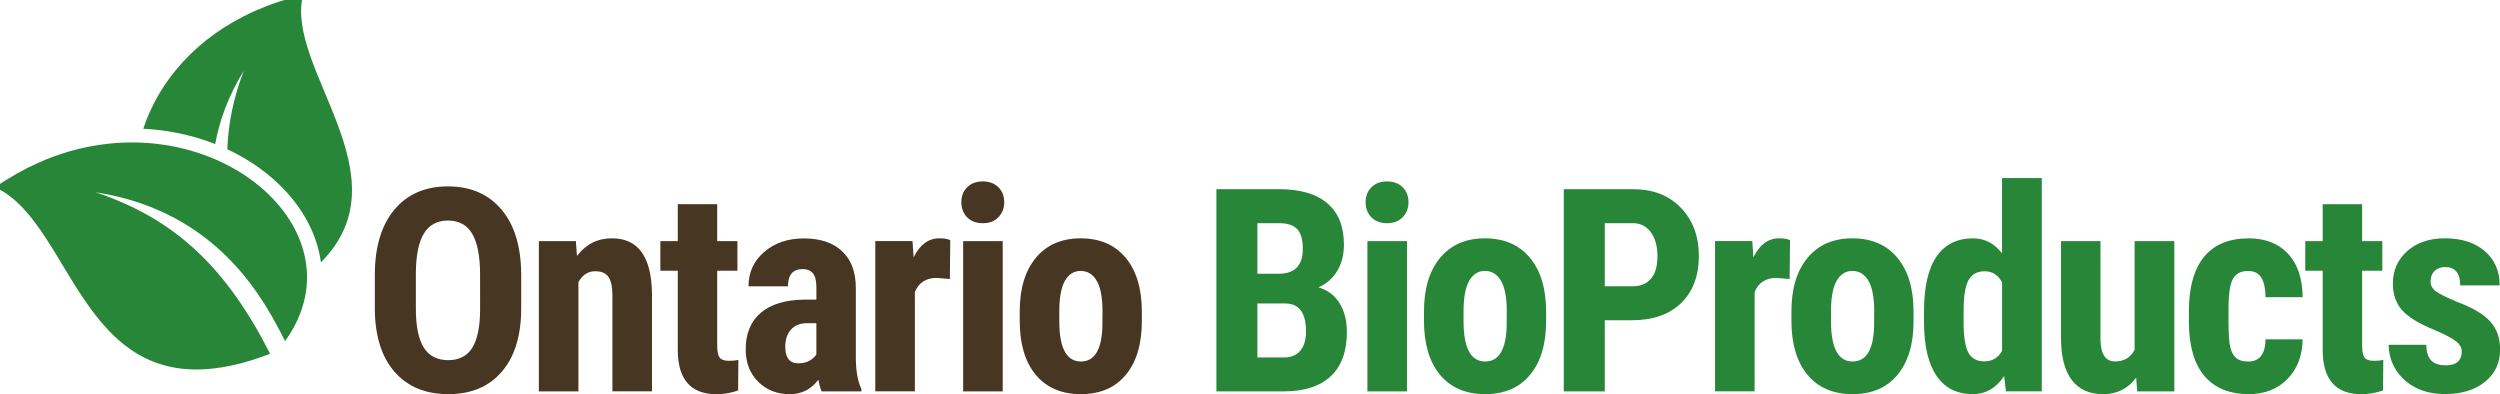
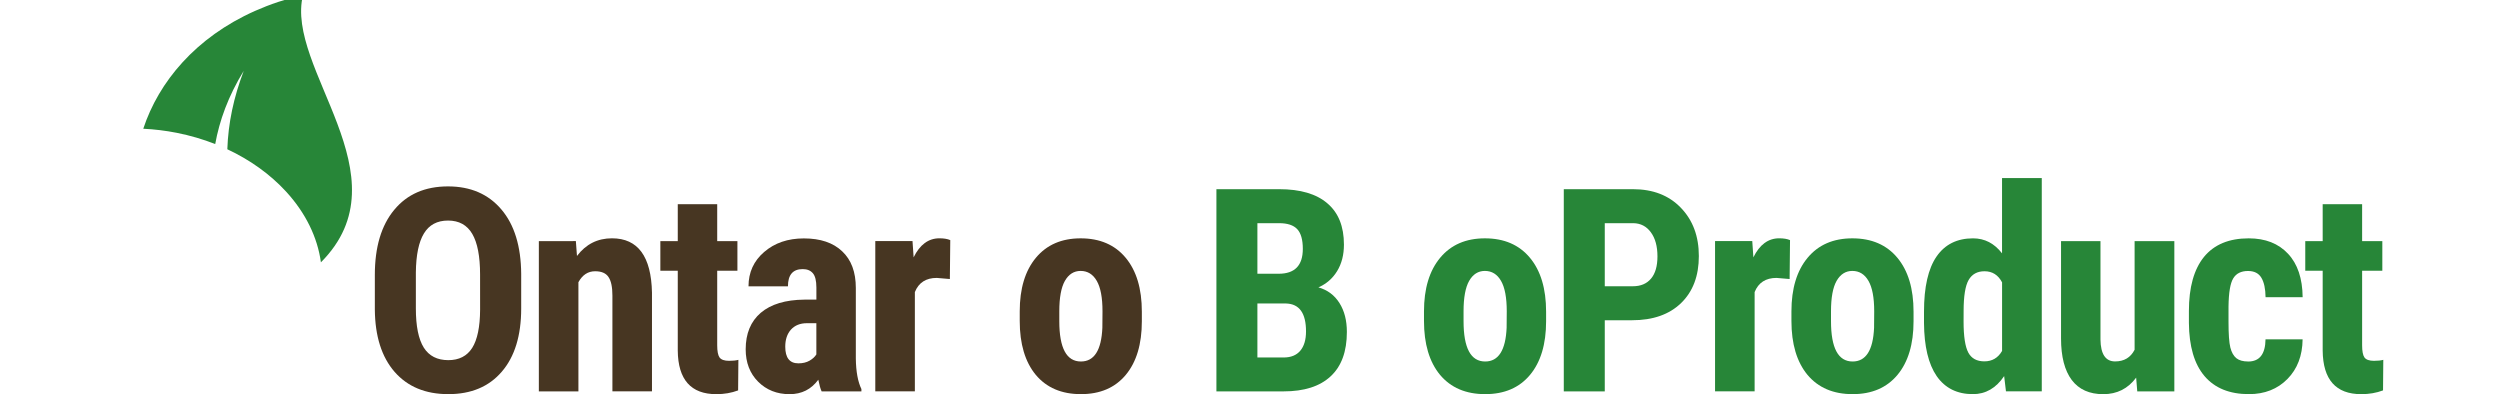
<svg xmlns="http://www.w3.org/2000/svg" xmlns:ns1="http://www.inkscape.org/namespaces/inkscape" xmlns:ns2="http://sodipodi.sourceforge.net/DTD/sodipodi-0.dtd" width="74.358mm" height="11.724mm" viewBox="0 0 74.358 11.724" version="1.1" id="svg5191" ns1:version="0.92.3 (2405546, 2018-03-11)" ns2:docname="logo.svg">
  <defs id="defs5185">
    <clipPath clipPathUnits="userSpaceOnUse" id="clipPath1814-6">
      <path d="m 173.977,658.601 c 0,30.449 -0.321,102.695 69.002,150.638 v 0 C 202.811,769.068 186.937,722.745 186.937,654.715 v 0 c 136.707,7.127 76.45,138.001 115.327,186.593 v 0 c -11.754,2.351 -23.073,3.446 -33.902,3.446 v 0 C 147.863,844.752 88.375,709.132 173.977,658.601" id="path1812-6" ns1:connector-curvature="0" />
    </clipPath>
    <clipPath clipPathUnits="userSpaceOnUse" id="clipPath1834-3">
      <path d="M 56.626,877.232 C 90.457,834.947 49.224,730.353 128.04,699.22 v 0 c -5.669,17.266 -5.91,36.481 -0.647,55.754 v 0 c 4.305,15.759 12.041,30.811 22.555,44.221 v 0 c -8.523,16.569 -19.732,31.662 -34.037,45.967 v 0 c 17.183,-11.883 30.083,-25.261 39.774,-39.125 v 0 c 5.944,6.644 12.601,12.804 19.89,18.345 v 0 c 6.023,4.579 12.365,8.653 18.977,12.224 v 0 c -23.631,25.719 -59.696,44.073 -104.025,44.071 v 0 c -10.826,0 -22.15,-1.095 -33.901,-3.445" id="path1832-0" ns1:connector-curvature="0" />
    </clipPath>
  </defs>
  <ns2:namedview id="base" pagecolor="#ffffff" bordercolor="#666666" borderopacity="1.0" ns1:pageopacity="0.0" ns1:pageshadow="2" ns1:zoom="1.2085937" ns1:cx="216.16499" ns1:cy="19.706017" ns1:document-units="mm" ns1:current-layer="layer1" showgrid="false" fit-margin-top="0" fit-margin-left="0" fit-margin-right="0" fit-margin-bottom="0" ns1:window-width="1849" ns1:window-height="1053" ns1:window-x="1991" ns1:window-y="27" ns1:window-maximized="1" />
  <g ns1:label="Layer 1" ns1:groupmode="layer" id="layer1" transform="translate(-7.921,-142.324)">
    <path ns1:connector-curvature="0" id="path5816" style="font-style:normal;font-variant:normal;font-weight:bold;font-stretch:normal;font-size:8.475px;line-height:0.9em;font-family:'Roboto Condensed';-inkscape-font-specification:'Roboto Condensed, Bold';font-variant-ligatures:normal;font-variant-caps:normal;font-variant-numeric:normal;font-feature-settings:normal;text-align:start;letter-spacing:-0.264px;writing-mode:lr-tb;text-anchor:start;fill:#473622;fill-opacity:1;fill-rule:nonzero;stroke:none;stroke-width:0.4;stroke-linecap:square;stroke-linejoin:miter;stroke-miterlimit:4;stroke-dasharray:none;stroke-dashoffset:0;stroke-opacity:1;paint-order:markers stroke fill" d="m 23.423,151.499 q 0,1.21 -0.576,1.879 -0.572,0.669 -1.592,0.669 -1.016,0 -1.596,-0.661 -0.58,-0.665 -0.589,-1.859 v -1.028 q 0,-1.239 0.576,-1.933 0.576,-0.698 1.6,-0.698 1.007,0 1.588,0.686 0.58,0.682 0.589,1.917 z m -1.223,-1.008 q 0,-0.814 -0.232,-1.21 -0.232,-0.397 -0.721,-0.397 -0.485,0 -0.717,0.384 -0.232,0.38 -0.24,1.161 v 1.07 q 0,0.789 0.236,1.165 0.236,0.372 0.73,0.372 0.477,0 0.709,-0.363 0.232,-0.368 0.236,-1.136 z" />
    <path ns1:connector-curvature="0" id="path5818" style="font-style:normal;font-variant:normal;font-weight:bold;font-stretch:normal;font-size:8.475px;line-height:0.9em;font-family:'Roboto Condensed';-inkscape-font-specification:'Roboto Condensed, Bold';font-variant-ligatures:normal;font-variant-caps:normal;font-variant-numeric:normal;font-feature-settings:normal;text-align:start;letter-spacing:-0.264px;writing-mode:lr-tb;text-anchor:start;fill:#473622;fill-opacity:1;fill-rule:nonzero;stroke:none;stroke-width:0.4;stroke-linecap:square;stroke-linejoin:miter;stroke-miterlimit:4;stroke-dasharray:none;stroke-dashoffset:0;stroke-opacity:1;paint-order:markers stroke fill" d="m 25.049,149.495 0.033,0.442 q 0.398,-0.525 1.041,-0.525 1.157,0 1.19,1.615 v 2.937 h -1.177 v -2.85 q 0,-0.38 -0.116,-0.549 -0.112,-0.173 -0.398,-0.173 -0.319,0 -0.497,0.326 v 3.247 h -1.177 v -4.469 z" />
    <path ns1:connector-curvature="0" id="path5820" style="font-style:normal;font-variant:normal;font-weight:bold;font-stretch:normal;font-size:8.475px;line-height:0.9em;font-family:'Roboto Condensed';-inkscape-font-specification:'Roboto Condensed, Bold';font-variant-ligatures:normal;font-variant-caps:normal;font-variant-numeric:normal;font-feature-settings:normal;text-align:start;letter-spacing:-0.264px;writing-mode:lr-tb;text-anchor:start;fill:#473622;fill-opacity:1;fill-rule:nonzero;stroke:none;stroke-width:0.4;stroke-linecap:square;stroke-linejoin:miter;stroke-miterlimit:4;stroke-dasharray:none;stroke-dashoffset:0;stroke-opacity:1;paint-order:markers stroke fill" d="m 29.253,148.397 v 1.099 h 0.601 v 0.88 H 29.253 v 2.218 q 0,0.264 0.07,0.363 0.075,0.099 0.282,0.099 0.17,0 0.278,-0.029 l -0.008,0.909 q -0.298,0.112 -0.647,0.112 -1.136,0 -1.148,-1.297 v -2.375 h -0.518 v -0.88 h 0.518 v -1.099 z" />
    <path ns1:connector-curvature="0" id="path5822" style="font-style:normal;font-variant:normal;font-weight:bold;font-stretch:normal;font-size:8.475px;line-height:0.9em;font-family:'Roboto Condensed';-inkscape-font-specification:'Roboto Condensed, Bold';font-variant-ligatures:normal;font-variant-caps:normal;font-variant-numeric:normal;font-feature-settings:normal;text-align:start;letter-spacing:-0.264px;writing-mode:lr-tb;text-anchor:start;fill:#473622;fill-opacity:1;fill-rule:nonzero;stroke:none;stroke-width:0.4;stroke-linecap:square;stroke-linejoin:miter;stroke-miterlimit:4;stroke-dasharray:none;stroke-dashoffset:0;stroke-opacity:1;paint-order:markers stroke fill" d="m 32.359,153.965 q -0.05,-0.103 -0.099,-0.347 -0.315,0.43 -0.854,0.43 -0.564,0 -0.937,-0.372 -0.369,-0.372 -0.369,-0.962 0,-0.702 0.448,-1.086 0.452,-0.384 1.298,-0.392 h 0.357 v -0.359 q 0,-0.302 -0.104,-0.425 -0.104,-0.124 -0.303,-0.124 -0.439,0 -0.439,0.512 h -1.173 q 0,-0.62 0.464,-1.02 0.468,-0.405 1.182,-0.405 0.738,0 1.14,0.384 0.406,0.38 0.406,1.09 v 2.102 q 0.008,0.578 0.166,0.905 v 0.07 z m -0.692,-0.834 q 0.195,0 0.332,-0.079 0.137,-0.079 0.203,-0.186 v -0.929 h -0.282 q -0.298,0 -0.473,0.19 -0.17,0.19 -0.17,0.508 0,0.496 0.39,0.496 z" />
    <path ns1:connector-curvature="0" id="path5824" style="font-style:normal;font-variant:normal;font-weight:bold;font-stretch:normal;font-size:8.475px;line-height:0.9em;font-family:'Roboto Condensed';-inkscape-font-specification:'Roboto Condensed, Bold';font-variant-ligatures:normal;font-variant-caps:normal;font-variant-numeric:normal;font-feature-settings:normal;text-align:start;letter-spacing:-0.264px;writing-mode:lr-tb;text-anchor:start;fill:#473622;fill-opacity:1;fill-rule:nonzero;stroke:none;stroke-width:0.4;stroke-linecap:square;stroke-linejoin:miter;stroke-miterlimit:4;stroke-dasharray:none;stroke-dashoffset:0;stroke-opacity:1;paint-order:markers stroke fill" d="m 36.173,150.623 -0.39,-0.033 q -0.481,0 -0.651,0.421 v 2.953 h -1.177 v -4.469 h 1.107 l 0.033,0.483 q 0.278,-0.566 0.767,-0.566 0.199,0 0.323,0.054 z" />
-     <path ns1:connector-curvature="0" id="path5826" style="font-style:normal;font-variant:normal;font-weight:bold;font-stretch:normal;font-size:8.475px;line-height:0.9em;font-family:'Roboto Condensed';-inkscape-font-specification:'Roboto Condensed, Bold';font-variant-ligatures:normal;font-variant-caps:normal;font-variant-numeric:normal;font-feature-settings:normal;text-align:start;letter-spacing:-0.264px;writing-mode:lr-tb;text-anchor:start;fill:#473622;fill-opacity:1;fill-rule:nonzero;stroke:none;stroke-width:0.4;stroke-linecap:square;stroke-linejoin:miter;stroke-miterlimit:4;stroke-dasharray:none;stroke-dashoffset:0;stroke-opacity:1;paint-order:markers stroke fill" d="m 37.745,153.965 h -1.177 v -4.469 h 1.177 z m -1.231,-5.626 q 0,-0.273 0.174,-0.446 0.174,-0.173 0.464,-0.173 0.29,0 0.464,0.173 0.174,0.173 0.174,0.446 0,0.268 -0.174,0.446 -0.17,0.178 -0.464,0.178 -0.294,0 -0.468,-0.178 -0.17,-0.178 -0.17,-0.446 z" />
    <path ns1:connector-curvature="0" id="path5828" style="font-style:normal;font-variant:normal;font-weight:bold;font-stretch:normal;font-size:8.475px;line-height:0.9em;font-family:'Roboto Condensed';-inkscape-font-specification:'Roboto Condensed, Bold';font-variant-ligatures:normal;font-variant-caps:normal;font-variant-numeric:normal;font-feature-settings:normal;text-align:start;letter-spacing:-0.264px;writing-mode:lr-tb;text-anchor:start;fill:#473622;fill-opacity:1;fill-rule:nonzero;stroke:none;stroke-width:0.4;stroke-linecap:square;stroke-linejoin:miter;stroke-miterlimit:4;stroke-dasharray:none;stroke-dashoffset:0;stroke-opacity:1;paint-order:markers stroke fill" d="m 38.251,151.585 q 0,-1.016 0.481,-1.594 0.481,-0.578 1.331,-0.578 0.858,0 1.339,0.578 0.481,0.578 0.481,1.603 v 0.285 q 0,1.02 -0.477,1.594 -0.477,0.574 -1.335,0.574 -0.862,0 -1.343,-0.574 -0.477,-0.578 -0.477,-1.603 z m 1.177,0.293 q 0,1.198 0.643,1.198 0.593,0 0.638,-1 l 0.004,-0.492 q 0,-0.611 -0.17,-0.905 -0.17,-0.297 -0.481,-0.297 -0.298,0 -0.468,0.297 -0.166,0.293 -0.166,0.905 z" />
    <path ns1:connector-curvature="0" id="path5830" style="font-style:normal;font-variant:normal;font-weight:bold;font-stretch:normal;font-size:medium;line-height:0.95em;font-family:'Roboto Condensed';-inkscape-font-specification:'Roboto Condensed, Bold';font-variant-ligatures:normal;font-variant-caps:normal;font-variant-numeric:normal;font-feature-settings:normal;text-align:center;letter-spacing:-0.264px;writing-mode:lr-tb;text-anchor:middle;fill:#278638;fill-opacity:1;fill-rule:nonzero;stroke:none;stroke-width:0.4;stroke-linecap:square;stroke-linejoin:miter;stroke-miterlimit:4;stroke-dasharray:none;stroke-dashoffset:0;stroke-opacity:1;paint-order:markers stroke fill" d="m 44.101,153.965 v -6.014 h 1.866 q 0.945,0 1.434,0.421 0.493,0.417 0.493,1.227 0,0.458 -0.203,0.789 -0.203,0.33 -0.556,0.483 0.406,0.116 0.626,0.467 0.22,0.347 0.22,0.859 0,0.876 -0.485,1.322 -0.481,0.446 -1.397,0.446 z m 1.219,-2.615 v 1.607 h 0.779 q 0.328,0 0.497,-0.202 0.17,-0.202 0.17,-0.574 0,-0.81 -0.589,-0.83 z m 0,-0.884 h 0.634 q 0.717,0 0.717,-0.739 0,-0.409 -0.166,-0.587 -0.166,-0.178 -0.539,-0.178 H 45.32 Z" />
-     <path ns1:connector-curvature="0" id="path5832" style="font-style:normal;font-variant:normal;font-weight:bold;font-stretch:normal;font-size:medium;line-height:0.95em;font-family:'Roboto Condensed';-inkscape-font-specification:'Roboto Condensed, Bold';font-variant-ligatures:normal;font-variant-caps:normal;font-variant-numeric:normal;font-feature-settings:normal;text-align:center;letter-spacing:-0.264px;writing-mode:lr-tb;text-anchor:middle;fill:#278638;fill-opacity:1;fill-rule:nonzero;stroke:none;stroke-width:0.4;stroke-linecap:square;stroke-linejoin:miter;stroke-miterlimit:4;stroke-dasharray:none;stroke-dashoffset:0;stroke-opacity:1;paint-order:markers stroke fill" d="m 49.769,153.965 h -1.177 v -4.469 h 1.177 z m -1.231,-5.626 q 0,-0.273 0.174,-0.446 0.174,-0.173 0.464,-0.173 0.29,0 0.464,0.173 0.174,0.173 0.174,0.446 0,0.268 -0.174,0.446 -0.17,0.178 -0.464,0.178 -0.294,0 -0.468,-0.178 -0.17,-0.178 -0.17,-0.446 z" />
    <path ns1:connector-curvature="0" id="path5834" style="font-style:normal;font-variant:normal;font-weight:bold;font-stretch:normal;font-size:medium;line-height:0.95em;font-family:'Roboto Condensed';-inkscape-font-specification:'Roboto Condensed, Bold';font-variant-ligatures:normal;font-variant-caps:normal;font-variant-numeric:normal;font-feature-settings:normal;text-align:center;letter-spacing:-0.264px;writing-mode:lr-tb;text-anchor:middle;fill:#278638;fill-opacity:1;fill-rule:nonzero;stroke:none;stroke-width:0.4;stroke-linecap:square;stroke-linejoin:miter;stroke-miterlimit:4;stroke-dasharray:none;stroke-dashoffset:0;stroke-opacity:1;paint-order:markers stroke fill" d="m 50.275,151.585 q 0,-1.016 0.481,-1.594 0.481,-0.578 1.331,-0.578 0.858,0 1.339,0.578 0.481,0.578 0.481,1.603 v 0.285 q 0,1.02 -0.477,1.594 -0.477,0.574 -1.335,0.574 -0.862,0 -1.343,-0.574 -0.477,-0.578 -0.477,-1.603 z m 1.177,0.293 q 0,1.198 0.643,1.198 0.593,0 0.638,-1 l 0.004,-0.492 q 0,-0.611 -0.17,-0.905 -0.17,-0.297 -0.481,-0.297 -0.298,0 -0.468,0.297 -0.166,0.293 -0.166,0.905 z" />
    <path ns1:connector-curvature="0" id="path5836" style="font-style:normal;font-variant:normal;font-weight:bold;font-stretch:normal;font-size:medium;line-height:0.95em;font-family:'Roboto Condensed';-inkscape-font-specification:'Roboto Condensed, Bold';font-variant-ligatures:normal;font-variant-caps:normal;font-variant-numeric:normal;font-feature-settings:normal;text-align:center;letter-spacing:-0.264px;writing-mode:lr-tb;text-anchor:middle;fill:#278638;fill-opacity:1;fill-rule:nonzero;stroke:none;stroke-width:0.4;stroke-linecap:square;stroke-linejoin:miter;stroke-miterlimit:4;stroke-dasharray:none;stroke-dashoffset:0;stroke-opacity:1;paint-order:markers stroke fill" d="m 55.652,151.85 v 2.115 h -1.219 v -6.014 h 2.056 q 0.895,0 1.426,0.553 0.535,0.553 0.535,1.437 0,0.884 -0.527,1.396 -0.527,0.512 -1.459,0.512 z m 0,-1.012 h 0.837 q 0.348,0 0.539,-0.227 0.191,-0.227 0.191,-0.661 0,-0.45 -0.195,-0.715 -0.195,-0.268 -0.522,-0.273 h -0.85 z" />
    <path ns1:connector-curvature="0" id="path5838" style="font-style:normal;font-variant:normal;font-weight:bold;font-stretch:normal;font-size:medium;line-height:0.95em;font-family:'Roboto Condensed';-inkscape-font-specification:'Roboto Condensed, Bold';font-variant-ligatures:normal;font-variant-caps:normal;font-variant-numeric:normal;font-feature-settings:normal;text-align:center;letter-spacing:-0.264px;writing-mode:lr-tb;text-anchor:middle;fill:#278638;fill-opacity:1;fill-rule:nonzero;stroke:none;stroke-width:0.4;stroke-linecap:square;stroke-linejoin:miter;stroke-miterlimit:4;stroke-dasharray:none;stroke-dashoffset:0;stroke-opacity:1;paint-order:markers stroke fill" d="m 61.15,150.623 -0.39,-0.033 q -0.481,0 -0.651,0.421 v 2.953 h -1.177 v -4.469 h 1.107 l 0.033,0.483 q 0.278,-0.566 0.767,-0.566 0.199,0 0.323,0.054 z" />
    <path ns1:connector-curvature="0" id="path5840" style="font-style:normal;font-variant:normal;font-weight:bold;font-stretch:normal;font-size:medium;line-height:0.95em;font-family:'Roboto Condensed';-inkscape-font-specification:'Roboto Condensed, Bold';font-variant-ligatures:normal;font-variant-caps:normal;font-variant-numeric:normal;font-feature-settings:normal;text-align:center;letter-spacing:-0.264px;writing-mode:lr-tb;text-anchor:middle;fill:#278638;fill-opacity:1;fill-rule:nonzero;stroke:none;stroke-width:0.4;stroke-linecap:square;stroke-linejoin:miter;stroke-miterlimit:4;stroke-dasharray:none;stroke-dashoffset:0;stroke-opacity:1;paint-order:markers stroke fill" d="m 61.204,151.585 q 0,-1.016 0.481,-1.594 0.481,-0.578 1.331,-0.578 0.858,0 1.339,0.578 0.481,0.578 0.481,1.603 v 0.285 q 0,1.02 -0.477,1.594 -0.477,0.574 -1.335,0.574 -0.862,0 -1.343,-0.574 -0.477,-0.578 -0.477,-1.603 z m 1.177,0.293 q 0,1.198 0.643,1.198 0.593,0 0.638,-1 l 0.004,-0.492 q 0,-0.611 -0.17,-0.905 -0.17,-0.297 -0.481,-0.297 -0.298,0 -0.468,0.297 -0.166,0.293 -0.166,0.905 z" />
    <path ns1:connector-curvature="0" id="path5842" style="font-style:normal;font-variant:normal;font-weight:bold;font-stretch:normal;font-size:medium;line-height:0.95em;font-family:'Roboto Condensed';-inkscape-font-specification:'Roboto Condensed, Bold';font-variant-ligatures:normal;font-variant-caps:normal;font-variant-numeric:normal;font-feature-settings:normal;text-align:center;letter-spacing:-0.264px;writing-mode:lr-tb;text-anchor:middle;fill:#278638;fill-opacity:1;fill-rule:nonzero;stroke:none;stroke-width:0.4;stroke-linecap:square;stroke-linejoin:miter;stroke-miterlimit:4;stroke-dasharray:none;stroke-dashoffset:0;stroke-opacity:1;paint-order:markers stroke fill" d="m 65.147,151.594 q 0,-1.099 0.373,-1.64 0.373,-0.541 1.086,-0.541 0.518,0 0.862,0.446 v -2.239 h 1.182 v 6.344 h -1.065 l -0.054,-0.454 q -0.361,0.537 -0.929,0.537 -0.705,0 -1.078,-0.537 -0.369,-0.537 -0.377,-1.578 z m 1.177,0.293 q 0,0.661 0.141,0.925 0.141,0.26 0.477,0.26 0.348,0 0.527,-0.31 v -2.04 q -0.174,-0.33 -0.522,-0.33 -0.323,0 -0.473,0.26 -0.149,0.26 -0.149,0.925 z" />
    <path ns1:connector-curvature="0" id="path5844" style="font-style:normal;font-variant:normal;font-weight:bold;font-stretch:normal;font-size:medium;line-height:0.95em;font-family:'Roboto Condensed';-inkscape-font-specification:'Roboto Condensed, Bold';font-variant-ligatures:normal;font-variant-caps:normal;font-variant-numeric:normal;font-feature-settings:normal;text-align:center;letter-spacing:-0.264px;writing-mode:lr-tb;text-anchor:middle;fill:#278638;fill-opacity:1;fill-rule:nonzero;stroke:none;stroke-width:0.4;stroke-linecap:square;stroke-linejoin:miter;stroke-miterlimit:4;stroke-dasharray:none;stroke-dashoffset:0;stroke-opacity:1;paint-order:markers stroke fill" d="m 71.457,153.556 q -0.365,0.492 -0.978,0.492 -0.618,0 -0.937,-0.421 -0.319,-0.425 -0.319,-1.235 v -2.895 h 1.173 v 2.924 q 0.008,0.653 0.435,0.653 0.402,0 0.58,-0.347 v -3.23 h 1.182 v 4.469 H 71.49 Z" />
    <path ns1:connector-curvature="0" id="path5846" style="font-style:normal;font-variant:normal;font-weight:bold;font-stretch:normal;font-size:medium;line-height:0.95em;font-family:'Roboto Condensed';-inkscape-font-specification:'Roboto Condensed, Bold';font-variant-ligatures:normal;font-variant-caps:normal;font-variant-numeric:normal;font-feature-settings:normal;text-align:center;letter-spacing:-0.264px;writing-mode:lr-tb;text-anchor:middle;fill:#278638;fill-opacity:1;fill-rule:nonzero;stroke:none;stroke-width:0.4;stroke-linecap:square;stroke-linejoin:miter;stroke-miterlimit:4;stroke-dasharray:none;stroke-dashoffset:0;stroke-opacity:1;paint-order:markers stroke fill" d="m 74.787,153.077 q 0.51,0 0.518,-0.661 h 1.103 q -0.008,0.731 -0.452,1.181 -0.444,0.45 -1.144,0.45 -0.866,0 -1.322,-0.537 -0.456,-0.537 -0.464,-1.582 v -0.355 q 0,-1.053 0.448,-1.607 0.452,-0.553 1.331,-0.553 0.742,0 1.169,0.458 0.427,0.454 0.435,1.293 h -1.103 q -0.004,-0.376 -0.124,-0.578 -0.12,-0.202 -0.398,-0.202 -0.307,0 -0.439,0.219 -0.133,0.215 -0.141,0.838 v 0.454 q 0,0.545 0.054,0.764 0.054,0.215 0.178,0.318 0.124,0.099 0.352,0.099 z" />
    <path ns1:connector-curvature="0" id="path5848" style="font-style:normal;font-variant:normal;font-weight:bold;font-stretch:normal;font-size:medium;line-height:0.95em;font-family:'Roboto Condensed';-inkscape-font-specification:'Roboto Condensed, Bold';font-variant-ligatures:normal;font-variant-caps:normal;font-variant-numeric:normal;font-feature-settings:normal;text-align:center;letter-spacing:-0.264px;writing-mode:lr-tb;text-anchor:middle;fill:#278638;fill-opacity:1;fill-rule:nonzero;stroke:none;stroke-width:0.4;stroke-linecap:square;stroke-linejoin:miter;stroke-miterlimit:4;stroke-dasharray:none;stroke-dashoffset:0;stroke-opacity:1;paint-order:markers stroke fill" d="m 78.178,148.397 v 1.099 h 0.601 v 0.88 h -0.601 v 2.218 q 0,0.264 0.07,0.363 0.075,0.099 0.282,0.099 0.17,0 0.278,-0.029 l -0.008,0.909 q -0.298,0.112 -0.647,0.112 -1.136,0 -1.148,-1.297 v -2.375 h -0.518 v -0.88 h 0.518 v -1.099 z" />
-     <path ns1:connector-curvature="0" id="path5850" style="font-style:normal;font-variant:normal;font-weight:bold;font-stretch:normal;font-size:medium;line-height:0.95em;font-family:'Roboto Condensed';-inkscape-font-specification:'Roboto Condensed, Bold';font-variant-ligatures:normal;font-variant-caps:normal;font-variant-numeric:normal;font-feature-settings:normal;text-align:center;letter-spacing:-0.264px;writing-mode:lr-tb;text-anchor:middle;fill:#278638;fill-opacity:1;fill-rule:nonzero;stroke:none;stroke-width:0.4;stroke-linecap:square;stroke-linejoin:miter;stroke-miterlimit:4;stroke-dasharray:none;stroke-dashoffset:0;stroke-opacity:1;paint-order:markers stroke fill" d="m 81.139,152.767 q 0,-0.149 -0.145,-0.273 -0.141,-0.128 -0.634,-0.343 -0.725,-0.293 -0.999,-0.607 -0.269,-0.314 -0.269,-0.781 0,-0.587 0.423,-0.967 0.427,-0.384 1.128,-0.384 0.738,0 1.182,0.38 0.444,0.38 0.444,1.02 h -1.173 q 0,-0.545 -0.456,-0.545 -0.187,0 -0.307,0.116 -0.12,0.116 -0.12,0.322 0,0.149 0.133,0.264 0.133,0.112 0.626,0.322 0.717,0.264 1.012,0.591 0.298,0.322 0.298,0.838 0,0.599 -0.452,0.962 -0.452,0.363 -1.186,0.363 -0.493,0 -0.871,-0.19 -0.377,-0.194 -0.593,-0.537 -0.211,-0.343 -0.211,-0.739 h 1.115 q 0.008,0.306 0.141,0.458 0.137,0.153 0.444,0.153 0.473,0 0.473,-0.425 z" />
    <g id="g5973" transform="matrix(-0.389,0,0,0.387,56.387,8.405)" style="fill:#278638;fill-opacity:1;stroke-width:2.578" ns1:export-xdpi="96" ns1:export-ydpi="96">
      <g id="g1808-43" transform="matrix(0.103,0.046,0.049,-0.097,52.604,428.14)" style="fill:#278638;fill-opacity:1;stroke-width:8.24">
        <g clip-path="url(#clipPath1814-6)" id="g1810-9" style="fill:#278638;fill-opacity:1;stroke-width:8.24">
          <g id="g1816-6" style="fill:#278638;fill-opacity:1;stroke-width:8.24">
            <g id="g1818-8" style="fill:#278638;fill-opacity:1;stroke-width:8.24">
-               <path ns1:connector-curvature="0" id="path1826-5" style="fill:#278638;fill-opacity:1;stroke:none;stroke-width:8.24" d="m 173.977,658.601 c 0,30.449 -0.321,102.695 69.002,150.638 v 0 C 202.811,769.068 186.937,722.745 186.937,654.715 v 0 c 136.707,7.127 76.45,138.001 115.327,186.593 v 0 c -11.754,2.351 -23.073,3.446 -33.902,3.446 v 0 C 147.863,844.752 88.375,709.132 173.977,658.601" />
-             </g>
+               </g>
          </g>
        </g>
      </g>
      <g id="g1828-1" transform="matrix(0.103,0.046,0.049,-0.097,52.604,428.14)" style="fill:#278638;fill-opacity:1;stroke-width:8.24">
        <g clip-path="url(#clipPath1834-3)" id="g1830-8" style="fill:#278638;fill-opacity:1;stroke-width:8.24">
          <g id="g1836-5" style="fill:#278638;fill-opacity:1;stroke-width:8.24">
            <g id="g1838-2" style="fill:#278638;fill-opacity:1;stroke-width:8.24">
              <path ns1:connector-curvature="0" id="path1846-9" style="fill:#278638;fill-opacity:1;stroke:none;stroke-width:8.24" d="M 56.626,877.232 C 90.457,834.947 49.224,730.353 128.04,699.22 v 0 c -5.669,17.266 -5.91,36.481 -0.647,55.754 v 0 c 4.305,15.759 12.041,30.811 22.555,44.221 v 0 c -8.523,16.569 -19.732,31.662 -34.037,45.967 v 0 c 17.183,-11.883 30.083,-25.261 39.774,-39.125 v 0 c 5.944,6.644 12.601,12.804 19.89,18.345 v 0 c 6.023,4.579 12.365,8.653 18.977,12.224 v 0 c -23.631,25.719 -59.696,44.073 -104.025,44.071 v 0 c -10.826,0 -22.15,-1.095 -33.901,-3.445" />
            </g>
          </g>
        </g>
      </g>
    </g>
  </g>
</svg>